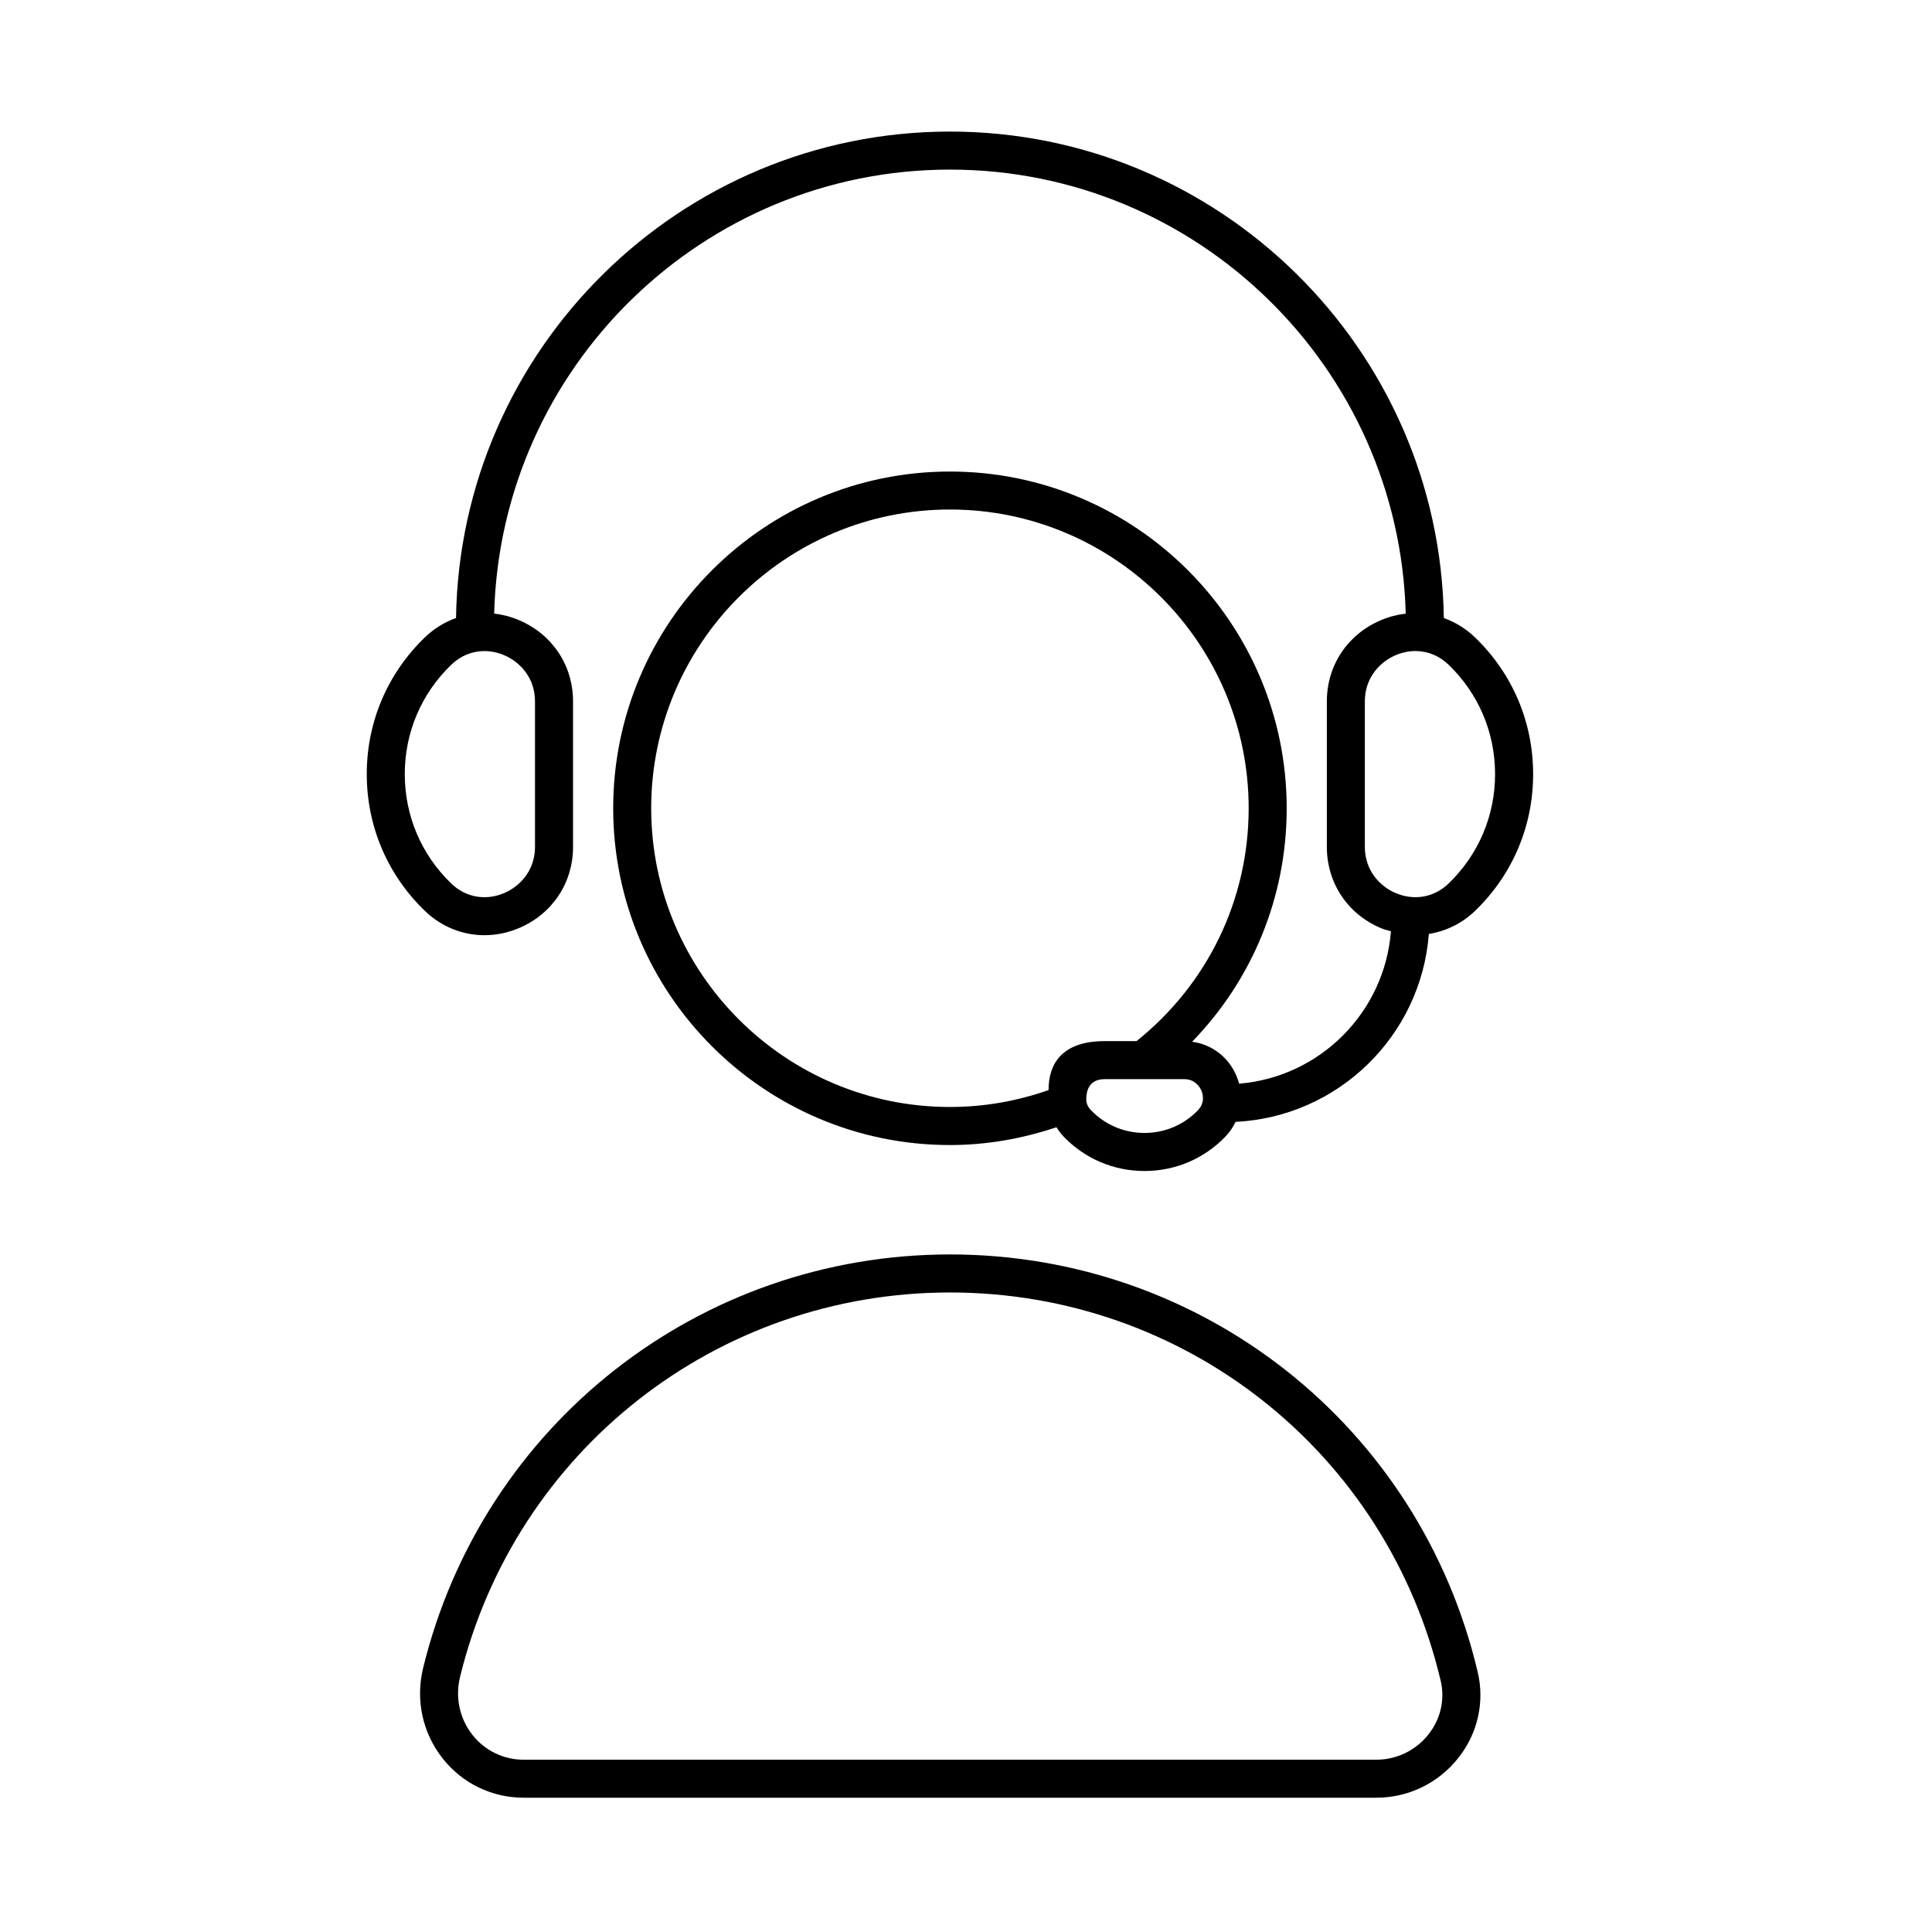
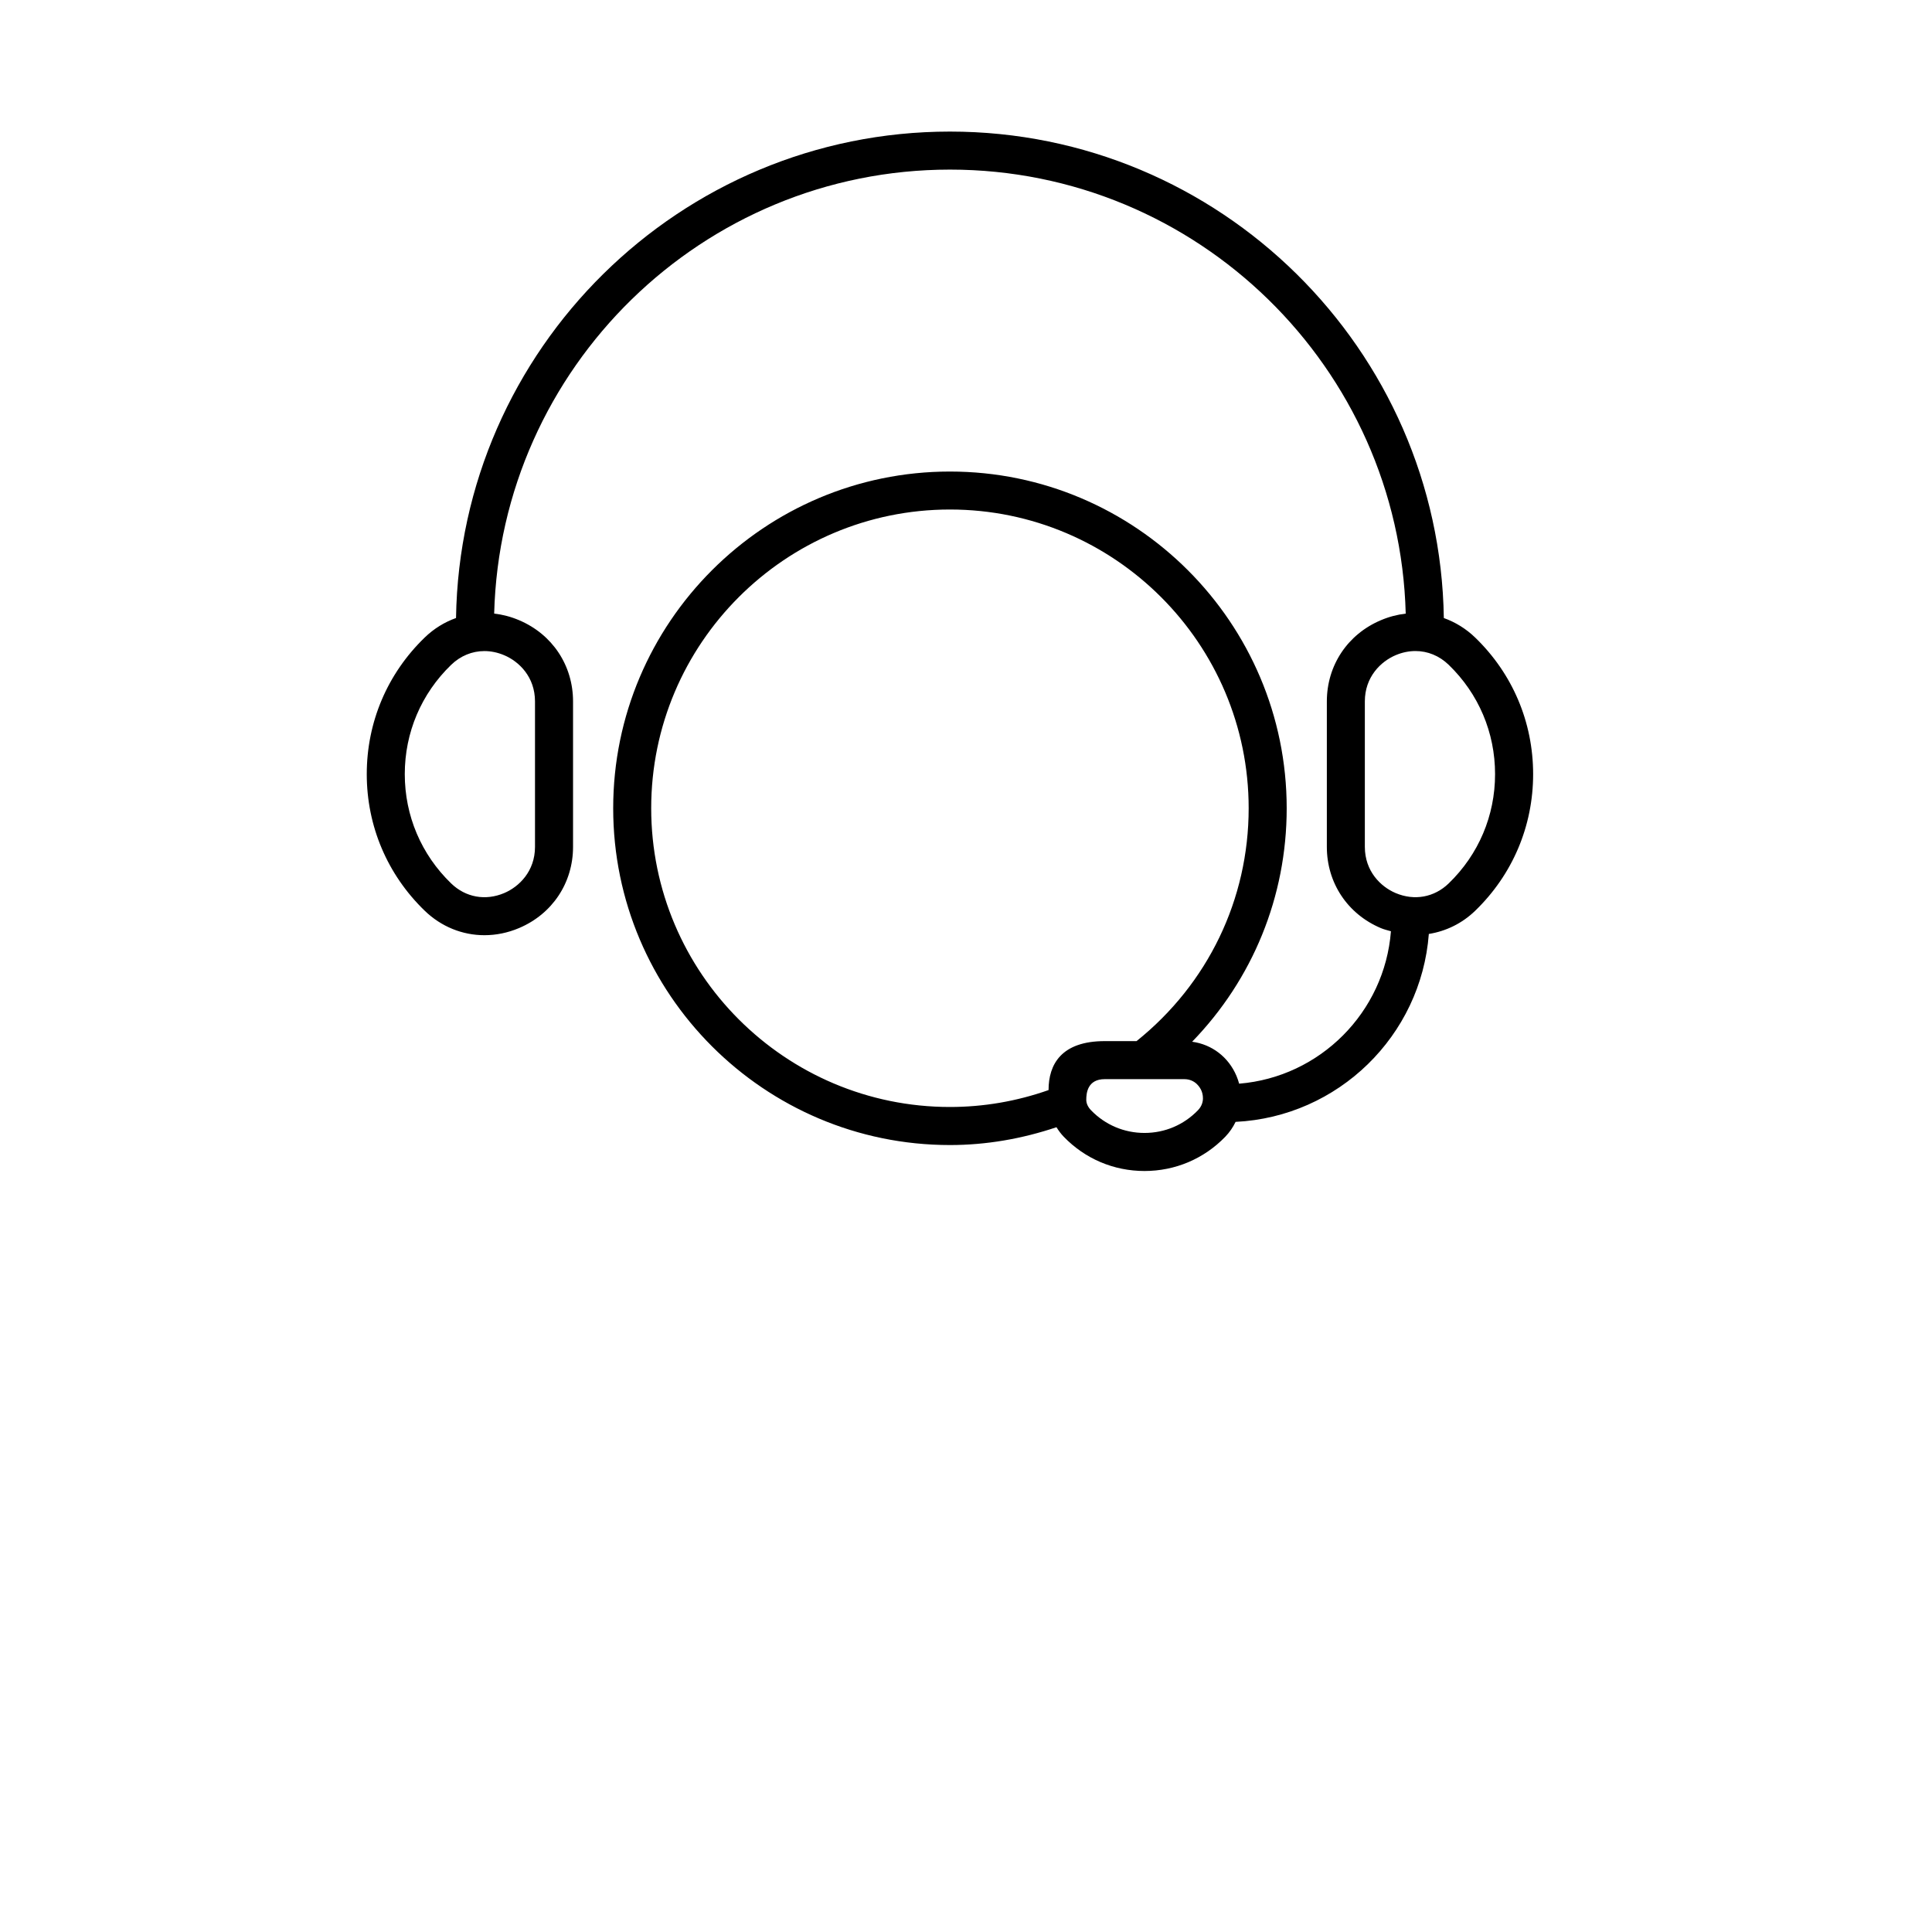
<svg xmlns="http://www.w3.org/2000/svg" fill="#000000" width="800px" height="800px" version="1.1" viewBox="144 144 512 512">
  <g>
-     <path d="m395.74 476.44c-66.418 0-123.82 45.051-139.6 109.56-2.066 8.441-0.195 17.172 5.125 23.949 5.215 6.652 13.062 10.465 21.527 10.465h225.92c8.527 0 16.461-3.844 21.766-10.547 5.141-6.496 7.012-14.793 5.133-22.758-15.387-65.16-72.902-110.67-139.87-110.67zm126.83 127.18c-3.379 4.273-8.43 6.723-13.863 6.723h-225.92c-5.352 0-10.309-2.41-13.605-6.609-3.398-4.332-4.586-9.922-3.266-15.336 14.676-59.984 68.055-101.88 129.82-101.88 62.273 0 115.75 42.32 130.06 102.91 1.172 4.945-0.004 10.121-3.227 14.188z" />
    <path d="m526.63 307.78c-1.09-71.266-59.367-128.91-130.89-128.91-71.523 0-129.8 57.648-130.89 128.91-3.023 1.078-5.852 2.801-8.301 5.172-9.902 9.574-15.355 22.43-15.355 36.199 0 13.77 5.453 26.625 15.355 36.199 4.41 4.262 10.035 6.488 15.828 6.488 3.066 0 6.18-0.621 9.188-1.898 8.82-3.738 14.297-11.988 14.297-21.523v-38.535c0-9.535-5.477-17.785-14.297-21.523-2.164-0.922-4.387-1.5-6.606-1.754 1.707-65.168 55.211-117.66 120.79-117.66 65.566 0.004 119.07 52.5 120.78 117.67-2.219 0.254-4.441 0.832-6.606 1.754-8.82 3.738-14.297 11.988-14.297 21.523v38.535c0 9.535 5.477 17.785 14.297 21.523 0.883 0.375 1.789 0.578 2.688 0.84-1.668 21.469-18.781 38.641-40.227 40.395-0.188-0.695-0.422-1.391-0.711-2.074-2.129-5.008-6.519-8.332-11.746-9.043 16.043-16.543 25.059-38.453 25.059-61.859 0-49.211-40.035-89.246-89.246-89.246-49.203-0.004-89.238 40.031-89.238 89.238 0 49.211 40.035 89.246 89.246 89.246 9.609 0 19.07-1.648 28.227-4.723 0.555 0.887 1.176 1.742 1.93 2.523 5.656 5.856 13.258 9.078 21.402 9.078 8.141 0 15.742-3.227 21.406-9.078 1.148-1.191 2.047-2.527 2.731-3.941 27.199-1.332 49.148-22.797 51.211-49.801 4.512-0.723 8.785-2.762 12.285-6.148 9.902-9.574 15.355-22.43 15.355-36.199 0-13.77-5.453-26.625-15.355-36.199-2.453-2.371-5.285-4.09-8.305-5.172zm-240.85 22.105v38.535c0 6.481-4.215 10.574-8.156 12.25-4.977 2.106-10.238 1.152-14.07-2.559-7.922-7.66-12.285-17.941-12.285-28.957 0-11.012 4.363-21.297 12.285-28.957 2.492-2.41 5.586-3.656 8.812-3.656 1.738 0 3.516 0.363 5.258 1.102 3.945 1.664 8.156 5.762 8.156 12.242zm30.793 28.309c0-43.652 35.516-79.168 79.168-79.168 43.652 0 79.168 35.516 79.168 79.168 0 24.164-10.809 46.555-29.711 61.711h-8.414c-11.535 0-14.906 6.176-14.906 12.977-8.461 2.977-17.238 4.481-26.137 4.481-43.656 0-79.168-35.512-79.168-79.168zm144.89 80.039c-3.746 3.875-8.773 6.008-14.16 6.008s-10.414-2.133-14.16-6.004c-0.898-0.93-1.27-1.898-1.27-2.777 0-1.691 0.273-5.477 4.914-5.477h21.027c3.047 0 4.273 2.34 4.578 3.055 0.293 0.691 1.09 3.102-0.93 5.195zm66.461-60.125c-3.832 3.711-9.098 4.664-14.07 2.559-3.945-1.672-8.156-5.769-8.156-12.25v-38.535c0-6.481 4.215-10.574 8.156-12.25 1.742-0.738 3.519-1.102 5.258-1.102 3.227 0 6.32 1.246 8.812 3.656 7.922 7.66 12.285 17.941 12.285 28.957 0.004 11.02-4.359 21.305-12.285 28.965z" />
  </g>
</svg>